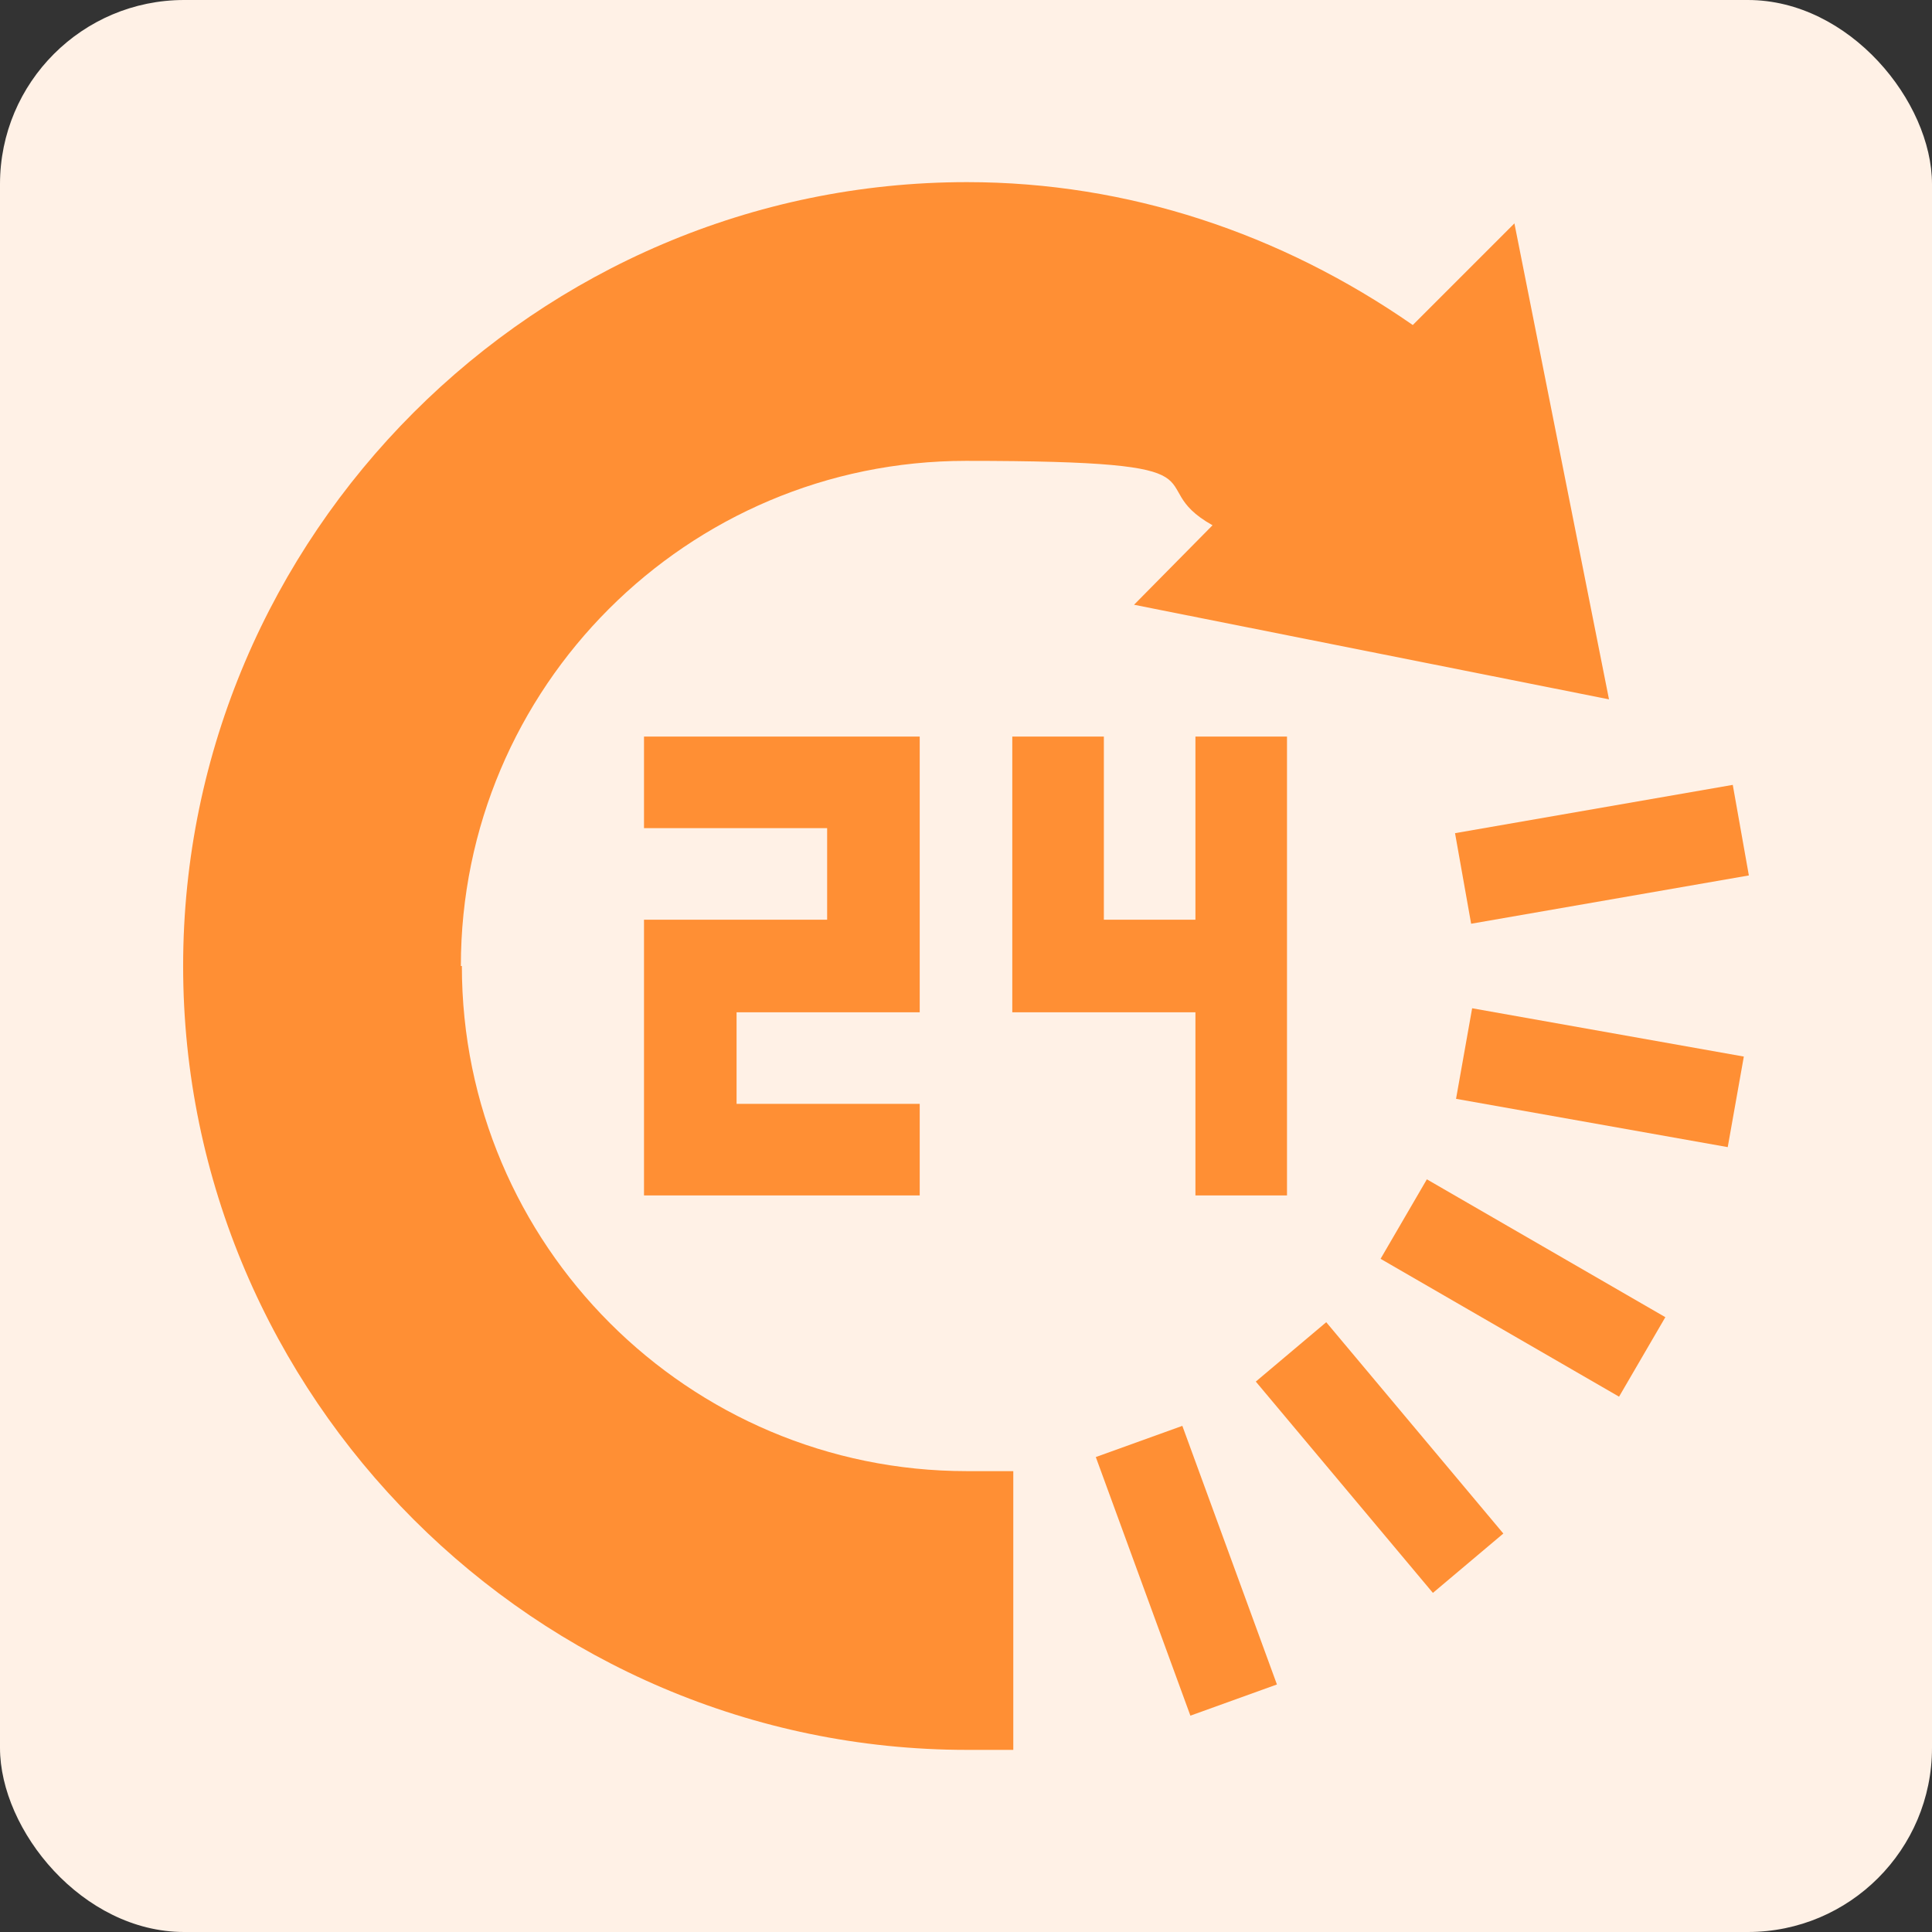
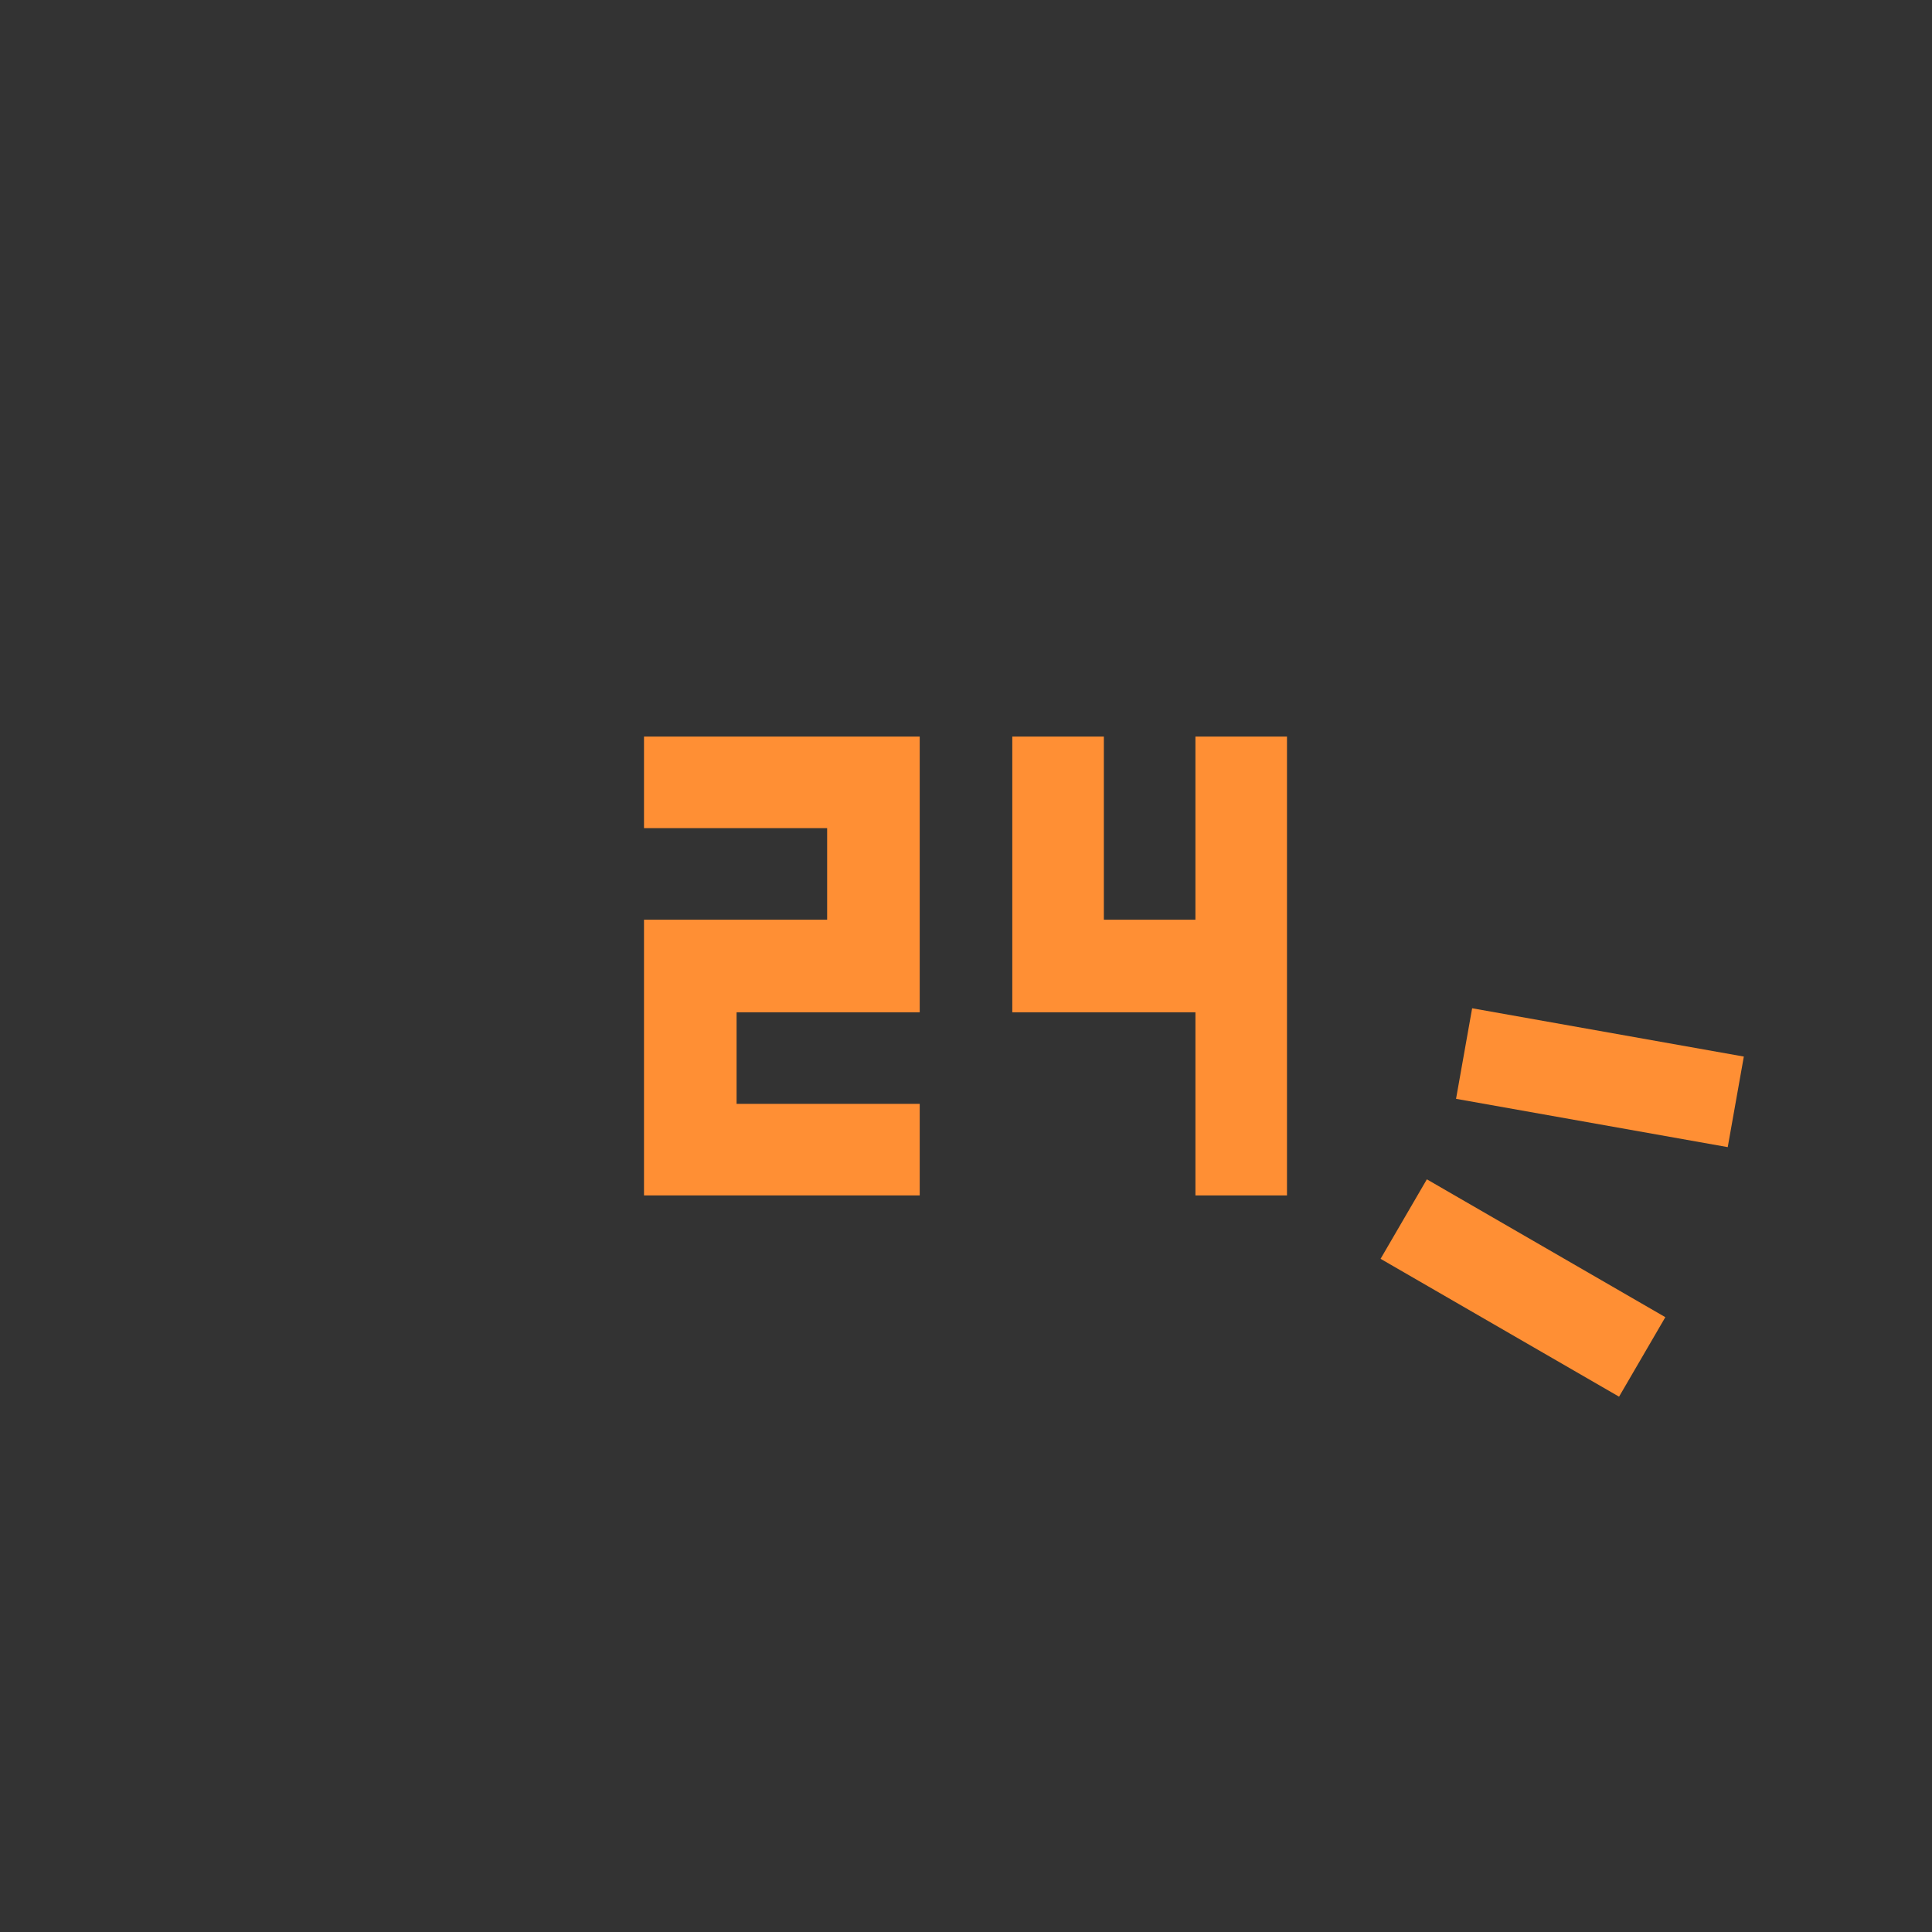
<svg xmlns="http://www.w3.org/2000/svg" version="1.1" viewBox="0 0 192 192">
  <rect x="0" y="0" width="192" height="192" fill="#333333" stroke="none" />
  <defs>
    <style>
      .cls-1 {
        fill: #fff1e6;
      }

      .cls-2 {
        fill: #ff8f34;
      }
    </style>
  </defs>
  <g>
    <g id="Camada_1">
      <g id="Camada_1-2" data-name="Camada_1" image-rendering="optimizeQuality" shape-rendering="geometricPrecision" text-rendering="geometricPrecision">
-         <rect class="cls-1" y="0" width="192" height="192" rx="18.3" ry="18.3" />
        <g>
-           <path class="cls-2" d="M45.8,96c0-27.7,22.5-50.2,50.2-50.2s17,2.2,24.5,6.4l-7.8,7.9,47.2,9.4-9.4-47.3-10.1,10.1c-13.1-9.1-28.3-14.2-44.3-14.2-42.8,0-77.9,35.1-77.9,77.9s35.1,77.9,77.9,77.9h4.6v-27.7h-4.6c-27.7,0-50.2-22.5-50.2-50.2h0Z" />
-           <path class="cls-2" d="M108.9,144.8l8.6-3.1,9.4,25.7-8.6,3.1-9.4-25.7Z" />
-           <path class="cls-2" d="M124.8,137.3l7-5.9,17.6,21-7,5.9s-17.6-21-17.6-21Z" />
          <path class="cls-2" d="M137.2,125.1l4.6-7.9,23.7,13.7-4.6,7.9-23.7-13.7h0Z" />
          <path class="cls-2" d="M144.7,109.2l1.6-9,27,4.8-1.6,9-27-4.8Z" />
-           <path class="cls-2" d="M146.2,91.8l27.6-4.8-1.6-9-27.6,4.8,1.6,9Z" />
+           <path class="cls-2" d="M146.2,91.8Z" />
          <path class="cls-2" d="M91.4,100.6v-27.4h-27.4v9.1h18.2v9.1h-18.2v27.4h27.4v-9.1h-18.2v-9.1h18.2Z" />
          <path class="cls-2" d="M118.8,118.8h9.1v-45.6h-9.1v18.2h-9.1v-18.2h-9.1v27.4h18.2v18.2h0Z" />
        </g>
      </g>
    </g>
  </g>
</svg>